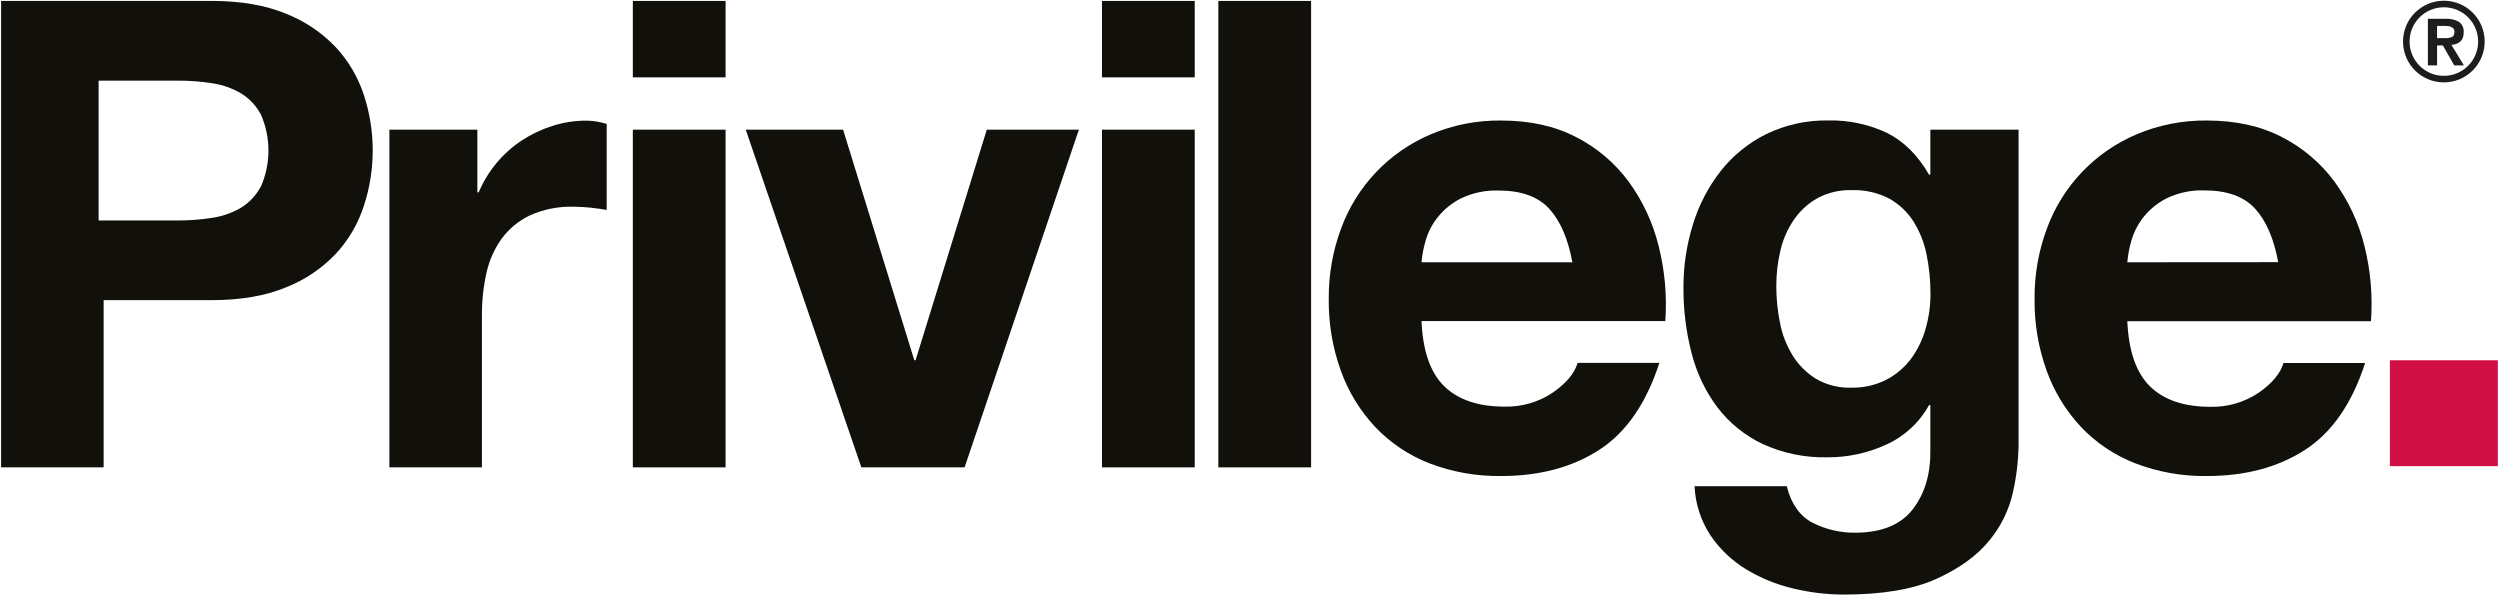
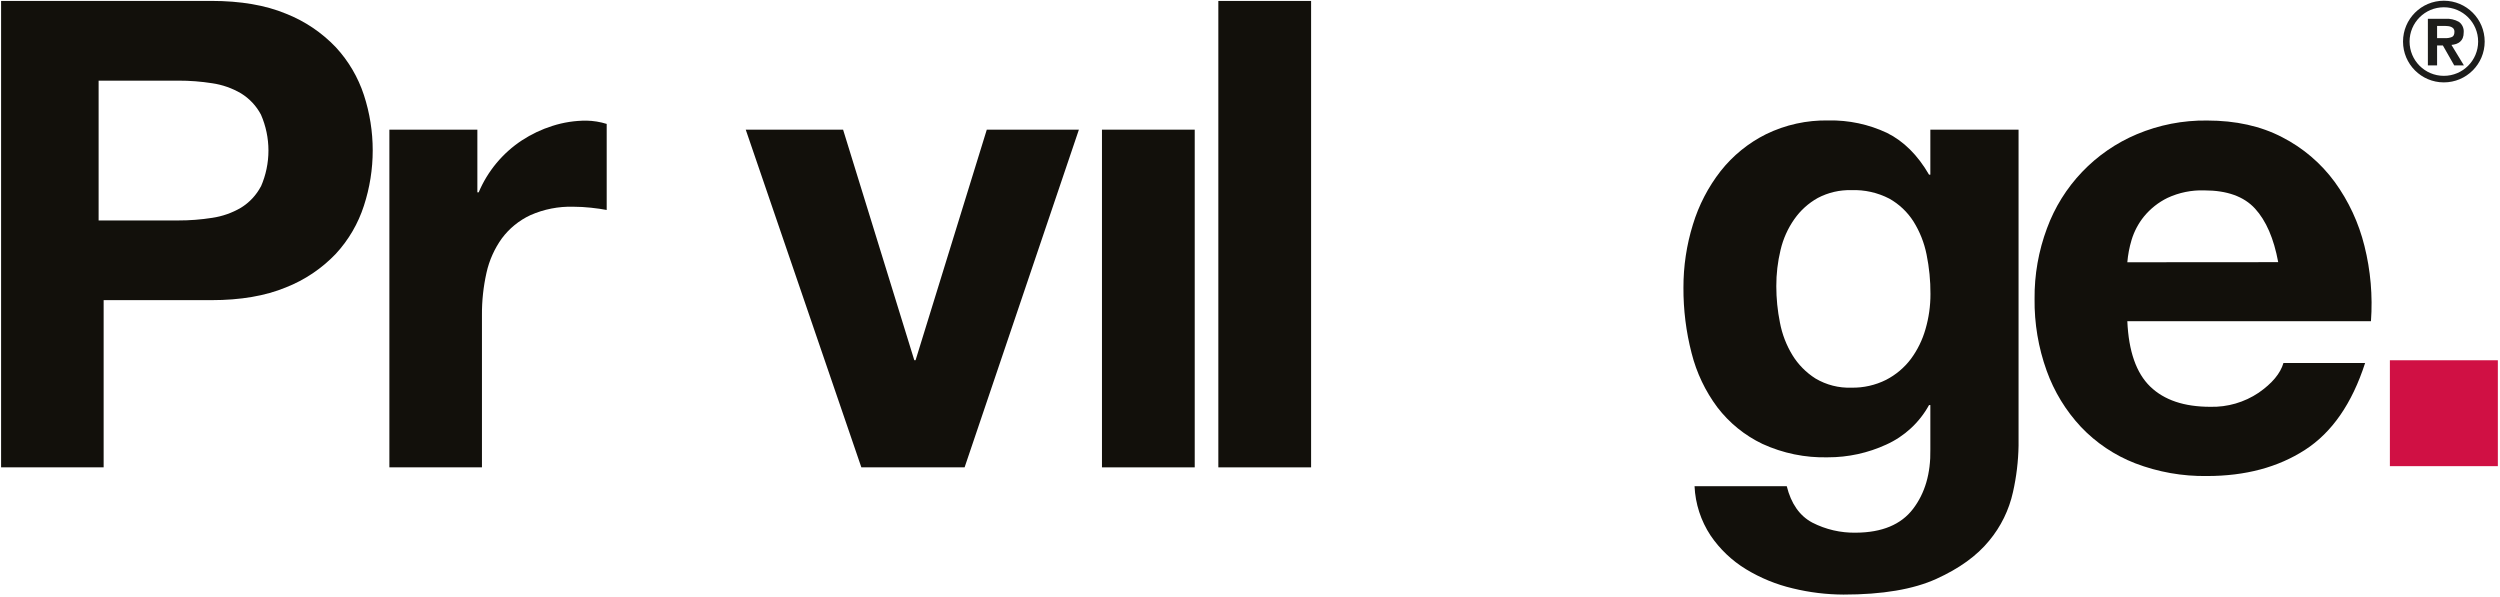
<svg xmlns="http://www.w3.org/2000/svg" width="687" height="164" viewBox="0 0 687 164" fill="none">
-   <path d="M199.39 0.26H173.9V21.26H199.39V0.26Z" fill="#12100B" />
-   <path d="M328.31 0.26H302.82V21.26H328.31V0.26Z" fill="#12100B" />
  <path d="M100 26.11C98.403 21.239 95.777 16.767 92.3 13C88.448 8.953 83.759 5.796 78.56 3.75C72.94 1.423 66.12 0.257 58.1 0.25H0.3V128.43H28.48V82.48H58.1C66.1 82.48 72.92 81.313 78.56 78.98C83.759 76.934 88.448 73.777 92.3 69.73C95.792 65.943 98.419 61.443 100 56.54C103.229 46.654 103.229 35.996 100 26.11ZM71.69 51.24C70.421 53.64 68.532 55.657 66.22 57.08C63.79 58.506 61.108 59.45 58.32 59.86C55.231 60.347 52.108 60.588 48.98 60.58H27.1V22.16H49C52.127 22.152 55.251 22.393 58.34 22.88C61.127 23.29 63.81 24.234 66.24 25.66C68.552 27.083 70.441 29.1 71.71 31.5C73.069 34.613 73.77 37.973 73.77 41.37C73.77 44.767 73.069 48.127 71.71 51.24H71.69Z" fill="#12100B" />
  <path d="M131.18 35.63V52.86H131.54C133.995 47.038 138.118 42.072 143.39 38.59C146.006 36.875 148.846 35.529 151.83 34.59C154.846 33.625 157.994 33.139 161.16 33.15C163.047 33.184 164.919 33.487 166.72 34.05V57.7C165.53 57.47 164.09 57.26 162.42 57.08C160.809 56.904 159.19 56.814 157.57 56.81C153.495 56.69 149.446 57.487 145.72 59.14C142.63 60.585 139.947 62.774 137.91 65.51C135.881 68.336 134.445 71.544 133.69 74.94C132.832 78.77 132.413 82.685 132.44 86.61V128.43H107V35.63H131.18Z" fill="#12100B" />
-   <path d="M199.39 35.63H173.9V128.43H199.39V35.63Z" fill="#12100B" />
  <path d="M236.7 128.43L204.93 35.63H231.68L251.25 98.99H251.6L271.17 35.63H296.48L265.07 128.43H236.7Z" fill="#12100B" />
  <path d="M328.31 35.63H302.82V128.43H328.31V35.63Z" fill="#12100B" />
  <path d="M360.29 0.26H334.8V128.43H360.29V0.26Z" fill="#12100B" />
-   <path d="M455.79 67.58C454.226 61.248 451.452 55.278 447.62 50C443.826 44.831 438.878 40.62 433.17 37.7C427.31 34.647 420.43 33.12 412.53 33.12C405.906 33.036 399.336 34.319 393.23 36.89C387.563 39.276 382.448 42.802 378.203 47.249C373.957 51.696 370.671 56.969 368.55 62.74C366.24 68.941 365.085 75.513 365.14 82.13C365.059 88.856 366.183 95.541 368.46 101.87C370.516 107.605 373.721 112.859 377.88 117.31C382.047 121.703 387.136 125.118 392.78 127.31C399.08 129.725 405.784 130.913 412.53 130.81C423.063 130.81 432.037 128.417 439.45 123.63C446.863 118.843 452.38 110.87 456 99.71H433.53C432.69 102.583 430.417 105.307 426.71 107.88C422.791 110.514 418.15 111.863 413.43 111.74C406.25 111.74 400.743 109.883 396.91 106.17C393.077 102.457 390.983 96.473 390.63 88.22H457.63C458.109 81.286 457.488 74.32 455.79 67.58ZM390.63 72.07C390.805 70.011 391.197 67.976 391.8 66C392.498 63.642 393.657 61.447 395.21 59.54C396.971 57.39 399.174 55.644 401.67 54.42C404.841 52.946 408.315 52.24 411.81 52.36C418.03 52.36 422.667 54.027 425.72 57.36C428.773 60.693 430.897 65.6 432.09 72.08L390.63 72.07Z" fill="#12100B" />
  <path d="M530.46 35.63V48H530.1C526.987 42.62 523.13 38.79 518.53 36.51C513.508 34.15 508.008 32.983 502.46 33.1C496.529 32.982 490.654 34.274 485.32 36.87C480.465 39.286 476.203 42.745 472.84 47C469.414 51.392 466.827 56.379 465.21 61.71C463.472 67.322 462.595 73.165 462.61 79.04C462.578 85.111 463.331 91.161 464.85 97.04C466.207 102.426 468.616 107.49 471.94 111.94C475.217 116.223 479.463 119.667 484.33 121.99C489.954 124.569 496.094 125.828 502.28 125.67C507.827 125.684 513.311 124.49 518.35 122.17C523.34 119.919 527.464 116.108 530.1 111.31H530.46V123.51C530.58 130.09 528.993 135.536 525.7 139.85C522.407 144.163 517.173 146.34 510 146.38C505.832 146.46 501.708 145.505 498 143.6C494.527 141.74 492.193 138.406 491 133.6H465.66C465.875 138.431 467.395 143.114 470.06 147.15C472.594 150.886 475.898 154.036 479.75 156.39C483.751 158.832 488.116 160.621 492.68 161.69C497.234 162.801 501.903 163.372 506.59 163.39C517.257 163.39 525.753 161.956 532.08 159.09C538.407 156.223 543.253 152.723 546.62 148.59C549.842 144.718 552.089 140.13 553.17 135.21C554.115 131.027 554.627 126.758 554.7 122.47V35.63H530.46ZM529.12 90.47C528.285 93.407 526.93 96.171 525.12 98.63C523.309 101.035 520.977 103.001 518.3 104.38C515.347 105.857 512.081 106.594 508.78 106.53C505.317 106.656 501.891 105.785 498.91 104.02C496.32 102.383 494.14 100.173 492.54 97.56C490.879 94.825 489.724 91.814 489.13 88.67C488.465 85.378 488.13 82.028 488.13 78.67C488.115 75.302 488.507 71.944 489.3 68.67C490.009 65.645 491.288 62.784 493.07 60.24C494.753 57.829 496.962 55.832 499.53 54.4C502.374 52.902 505.557 52.162 508.77 52.25C512.383 52.117 515.968 52.92 519.18 54.58C521.882 56.095 524.167 58.256 525.83 60.87C527.562 63.649 528.778 66.719 529.42 69.93C530.148 73.504 530.507 77.143 530.49 80.79C530.499 84.065 530.038 87.325 529.12 90.47Z" fill="#12100B" />
  <path d="M649.75 67.58C648.186 61.248 645.412 55.278 641.58 50C637.786 44.831 632.838 40.619 627.13 37.7C621.27 34.647 614.39 33.12 606.49 33.12C599.866 33.034 593.295 34.317 587.19 36.89C581.523 39.276 576.408 42.802 572.163 47.249C567.917 51.696 564.631 56.969 562.51 62.74C560.195 68.94 559.039 75.512 559.1 82.13C559.019 88.855 560.143 95.541 562.42 101.87C564.476 107.604 567.681 112.858 571.84 117.31C576.007 121.702 581.096 125.118 586.74 127.31C593.04 129.726 599.744 130.914 606.49 130.81C617.017 130.81 625.99 128.416 633.41 123.63C640.83 118.843 646.337 110.886 649.93 99.76H627.49C626.65 102.633 624.377 105.356 620.67 107.93C616.748 110.565 612.103 111.914 607.38 111.79C600.2 111.79 594.697 109.933 590.87 106.22C587.043 102.506 584.95 96.523 584.59 88.27H651.54C652.045 81.322 651.441 74.338 649.75 67.58ZM584.59 72.07C584.763 69.998 585.152 67.951 585.75 65.96C586.457 63.606 587.615 61.411 589.16 59.5C590.925 57.349 593.131 55.603 595.63 54.38C598.801 52.906 602.275 52.2 605.77 52.32C611.99 52.32 616.627 53.986 619.68 57.32C622.733 60.653 624.857 65.56 626.05 72.04L584.59 72.07Z" fill="#12100B" />
  <path d="M686.41 99V128.1H656.74V99H686.41Z" fill="#D01044" />
  <path d="M673.66 12.34C674.106 12.303 674.546 12.213 674.97 12.07C675.36 11.932 675.722 11.725 676.04 11.46C676.352 11.185 676.598 10.843 676.76 10.46C676.943 9.978 677.031 9.466 677.02 8.95C677.078 8.389 676.988 7.823 676.76 7.308C676.532 6.792 676.174 6.345 675.72 6.01C674.587 5.376 673.296 5.08 672 5.16H667.18V17.97H669.71V12.49H671.3L674.42 17.97H677.08L673.66 12.34ZM669.71 10.48V7.12H671.85C672.151 7.121 672.452 7.141 672.75 7.18C673.047 7.21 673.337 7.288 673.61 7.41C673.853 7.517 674.069 7.678 674.24 7.88C674.411 8.118 674.495 8.408 674.48 8.7C674.48 9.48 674.25 9.97 673.78 10.17C673.205 10.398 672.588 10.504 671.97 10.48H669.71Z" fill="#1D1D1B" />
  <path d="M671.57 21.74C677.27 21.74 681.89 17.12 681.89 11.42C681.89 5.721 677.27 1.1 671.57 1.1C665.87 1.1 661.25 5.721 661.25 11.42C661.25 17.12 665.87 21.74 671.57 21.74Z" stroke="#1D1D1B" stroke-width="1.8" stroke-miterlimit="10" />
</svg>